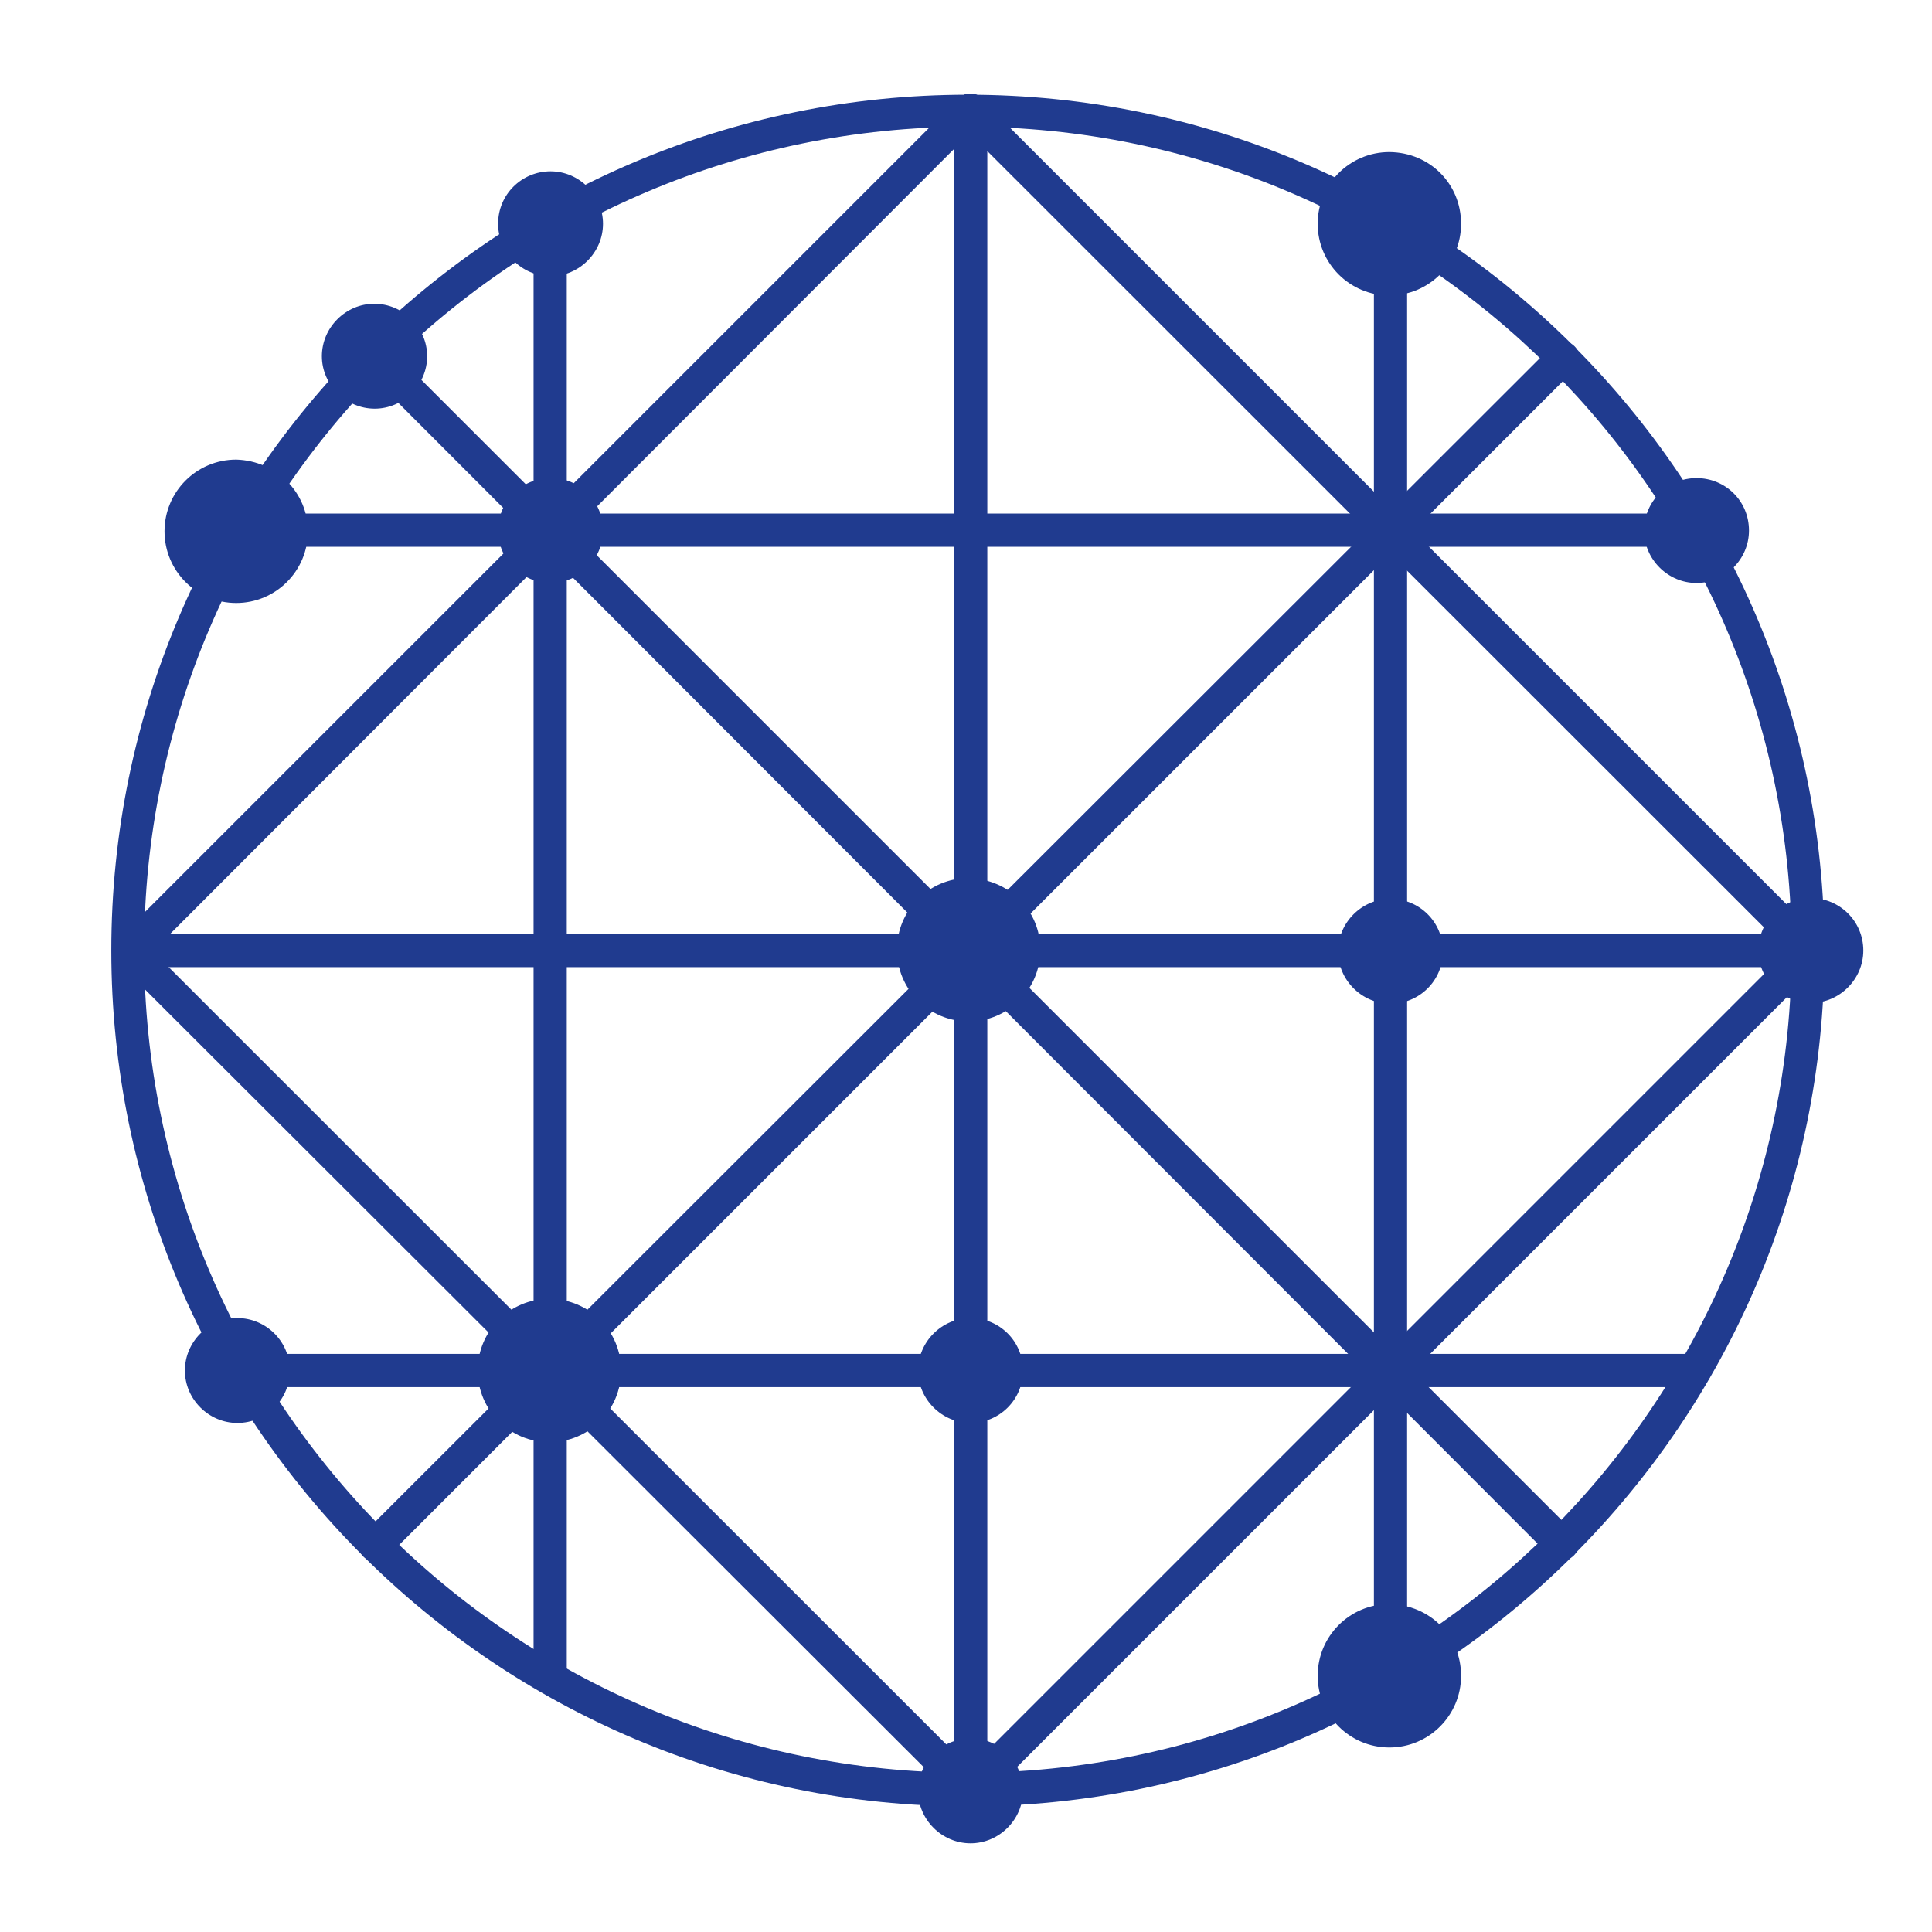
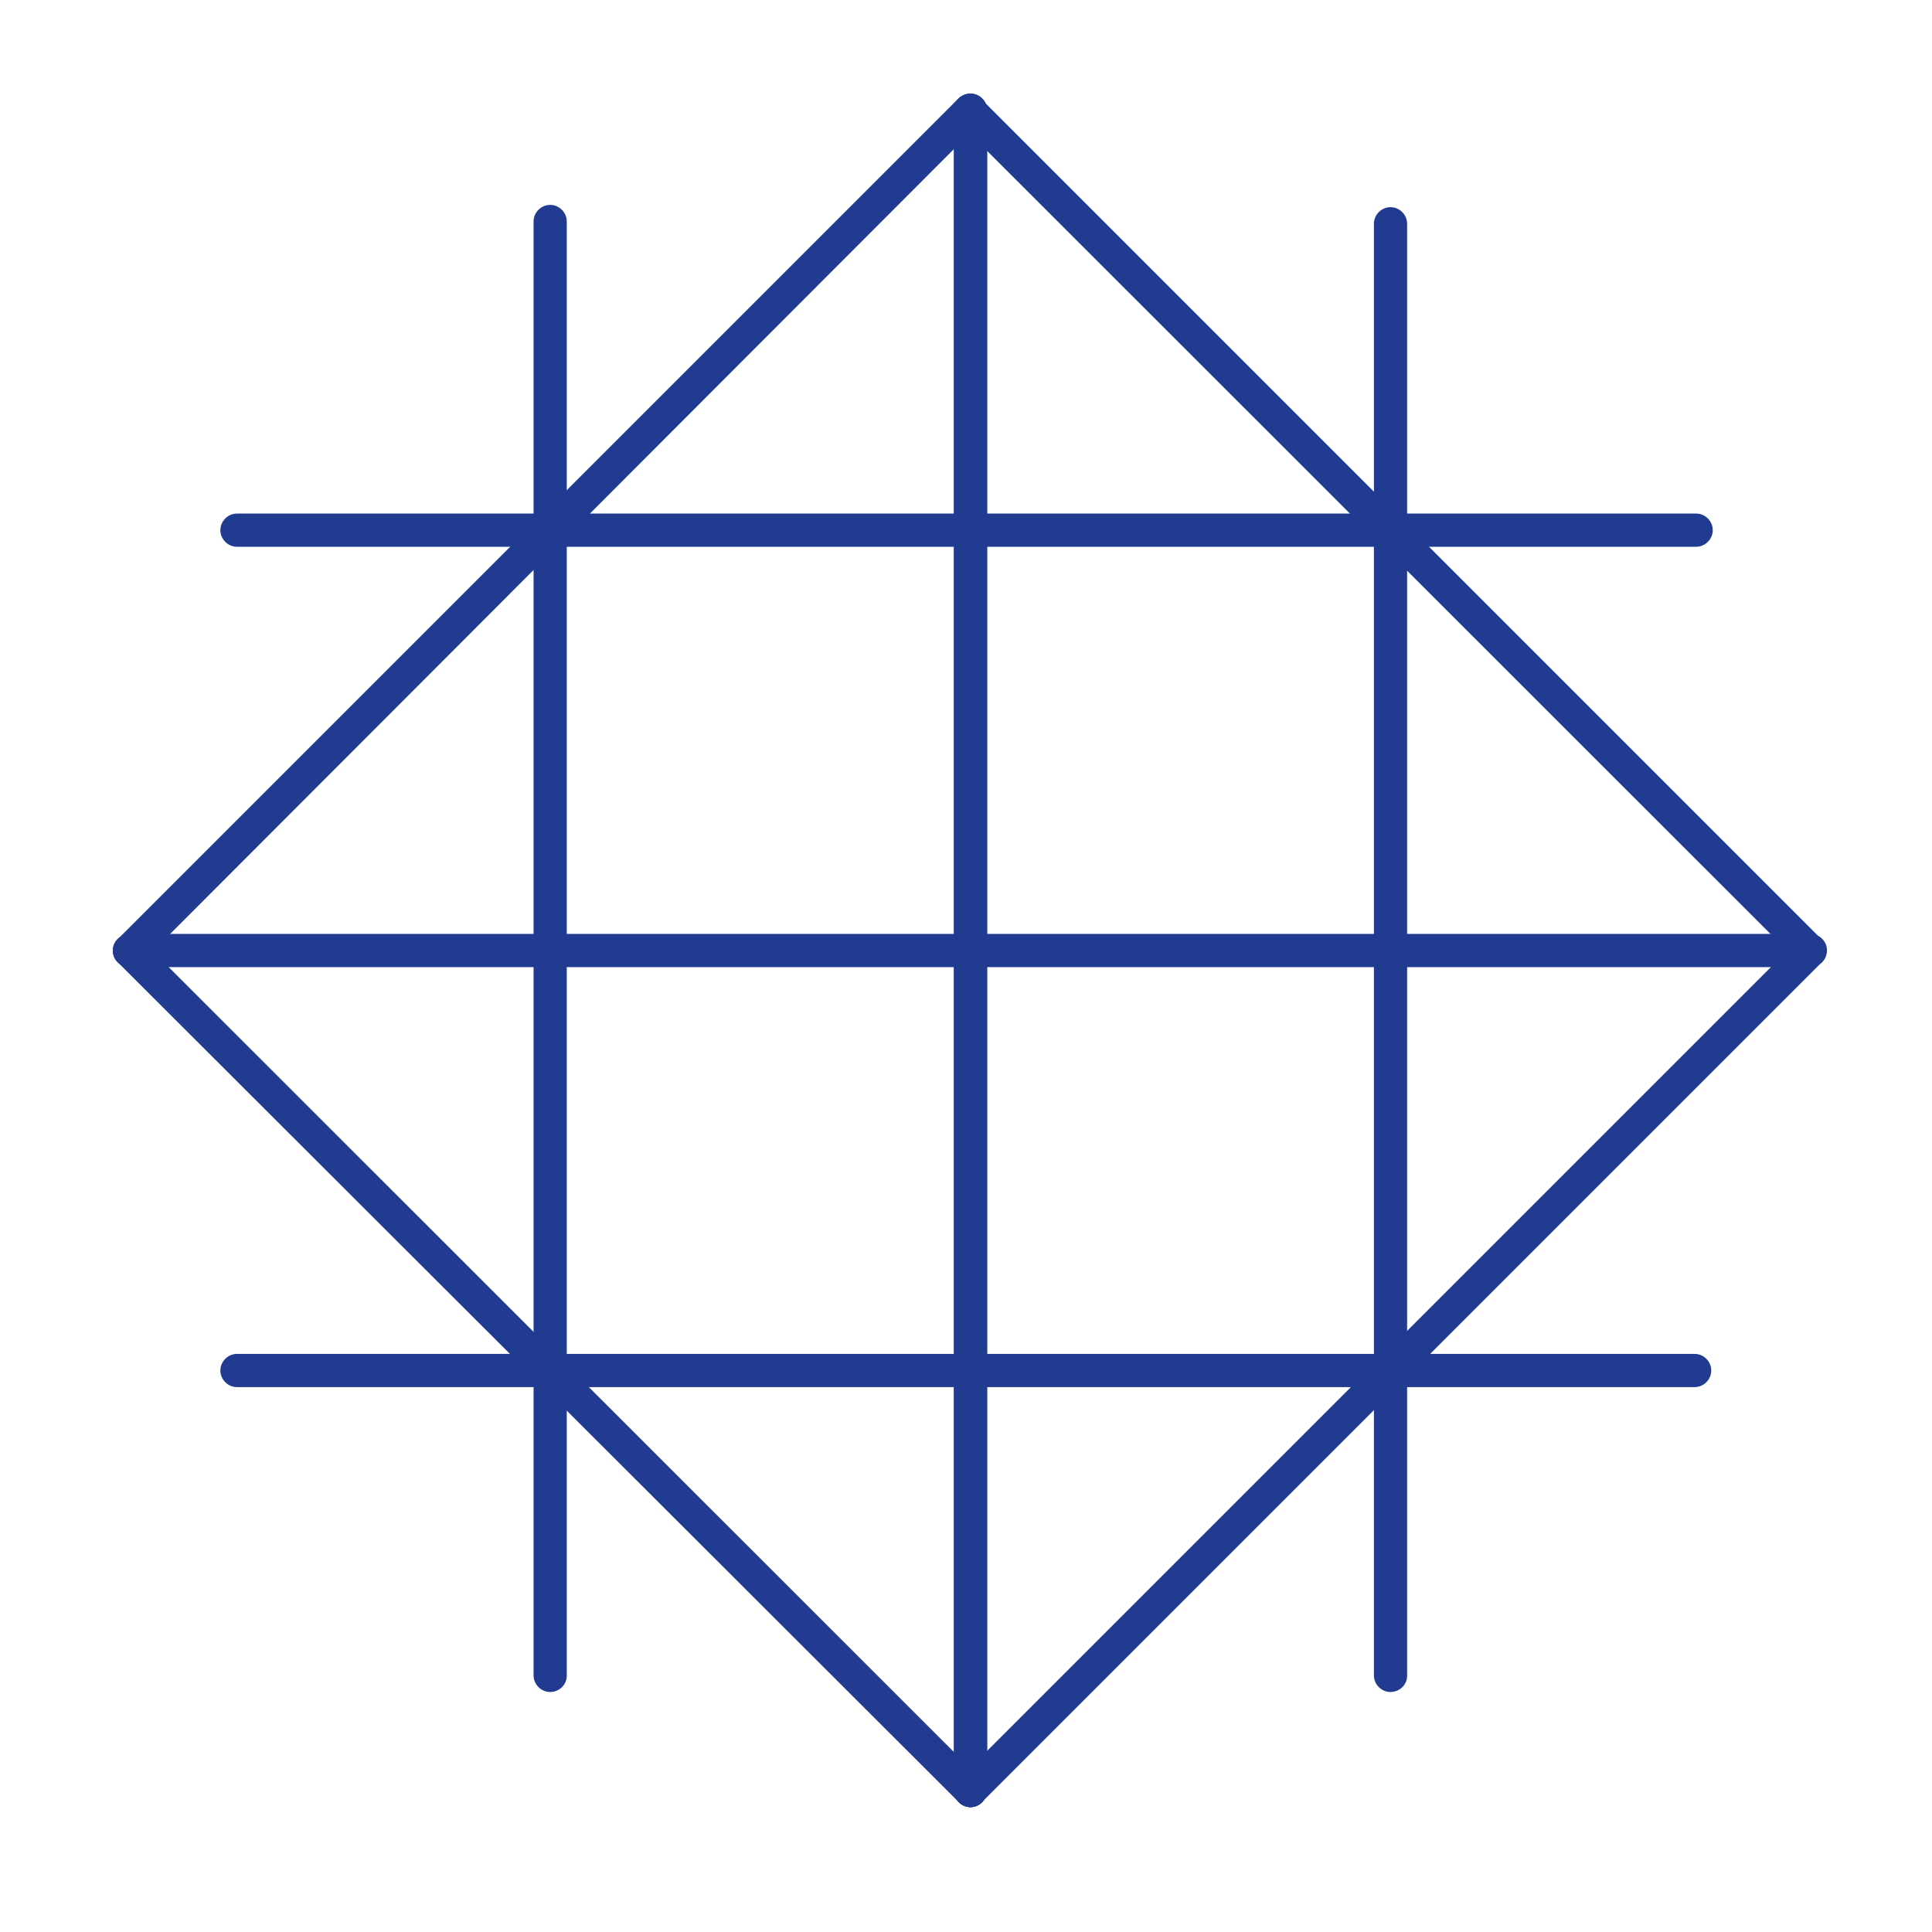
<svg xmlns="http://www.w3.org/2000/svg" version="1.1" id="prefix__PMS_2736C" x="0" y="0" viewBox="0 0 512 512" xml:space="preserve">
  <style>.prefix__st0{fill:#203b8f}</style>
-   <path class="prefix__st0" d="M413.8 413.6c-1.1 0-2.2-.4-3.1-1.3L96.2 97.4c-1.7-1.7-1.7-4.4 0-6.1 1.7-1.7 4.4-1.7 6.1 0l314.8 314.8c1.7 1.7 1.7 4.4 0 6.1-.9.9-2.2 1.4-3.3 1.4z" />
-   <path class="prefix__st0" d="M99.4 413.8c-1.1 0-2.2-.4-3.1-1.3-1.7-1.7-1.7-4.4 0-6.1L411.2 91.8c1.7-1.7 4.4-1.7 6.1 0 1.7 1.7 1.7 4.4 0 6.1L102.7 412.5c-.9.9-2 1.3-3.3 1.3z" />
  <path class="prefix__st0" d="M257.2 478.9c-2.4 0-4.4-2-4.4-4.4V29.2c0-2.4 2-4.4 4.4-4.4 2.4 0 4.4 2 4.4 4.4v445.3c-.1 2.5-2 4.4-4.4 4.4z" />
  <path class="prefix__st0" d="M479.8 256.3H34.3c-2.4 0-4.4-2-4.4-4.4s2-4.4 4.4-4.4h445.3c2.4 0 4.4 2 4.4 4.4.2 2.4-1.8 4.4-4.2 4.4zM449.5 144.9H62.8c-2.4 0-4.4-2-4.4-4.4s2-4.4 4.4-4.4h386.7c2.4 0 4.4 2 4.4 4.4s-2 4.4-4.4 4.4zM449.1 367.6H62.8c-2.4 0-4.4-2-4.4-4.4 0-2.4 2-4.4 4.4-4.4h386.3c2.4 0 4.4 2 4.4 4.4 0 2.4-2 4.4-4.4 4.4z" />
  <path class="prefix__st0" d="M257.2 478.9c-2.4 0-4.4-2-4.4-4.4V29.2c0-2.4 2-4.4 4.4-4.4 2.4 0 4.4 2 4.4 4.4v445.3c-.1 2.5-2 4.4-4.4 4.4zM145.8 448.4c-2.4 0-4.4-2-4.4-4.4V58.7c0-2.4 2-4.4 4.4-4.4s4.4 2 4.4 4.4v385.4c0 2.4-2 4.3-4.4 4.3zM368.5 448.4c-2.4 0-4.4-2-4.4-4.4V59.3c0-2.4 2-4.4 4.4-4.4s4.4 2 4.4 4.4v384.8c0 2.4-2 4.3-4.4 4.3z" />
-   <path class="prefix__st0" d="M479.8 256.3c-1.1 0-2.2-.4-3.1-1.3L253.9 32.3c-1.7-1.7-1.7-4.4 0-6.1 1.7-1.7 4.4-1.7 6.1 0l222.7 222.7c1.7 1.7 1.7 4.4 0 6.1-.7.8-1.8 1.3-2.9 1.3zM257.2 478.9c-1.1 0-2.2-.4-3.1-1.3L31.2 255c-1.7-1.7-1.7-4.4 0-6.1 1.7-1.7 4.4-1.7 6.1 0L260 471.5c1.7 1.7 1.7 4.4 0 6.1-.7.9-1.7 1.3-2.8 1.3z" />
+   <path class="prefix__st0" d="M479.8 256.3c-1.1 0-2.2-.4-3.1-1.3L253.9 32.3c-1.7-1.7-1.7-4.4 0-6.1 1.7-1.7 4.4-1.7 6.1 0l222.7 222.7c1.7 1.7 1.7 4.4 0 6.1-.7.8-1.8 1.3-2.9 1.3M257.2 478.9c-1.1 0-2.2-.4-3.1-1.3L31.2 255c-1.7-1.7-1.7-4.4 0-6.1 1.7-1.7 4.4-1.7 6.1 0L260 471.5c1.7 1.7 1.7 4.4 0 6.1-.7.9-1.7 1.3-2.8 1.3z" />
  <path class="prefix__st0" d="M257.2 478.9c-1.1 0-2.2-.4-3.1-1.3-1.7-1.7-1.7-4.4 0-6.1l222.7-222.7c1.7-1.7 4.4-1.7 6.1 0 1.7 1.7 1.7 4.4 0 6.1L260.2 477.6c-.9.9-1.9 1.3-3 1.3zM34.3 256.3c-1.1 0-2.2-.4-3.1-1.3-1.7-1.7-1.7-4.4 0-6.1L253.9 26.2c1.7-1.7 4.4-1.7 6.1 0 1.7 1.7 1.7 4.4 0 6.1L37.6 255c-.9.8-2 1.3-3.3 1.3z" />
-   <path class="prefix__st0" d="M256.5 478.7c-125.1 0-227-101.7-227-226.8s101.7-226.8 227-226.8c125.1 0 227 101.7 227 226.8s-101.9 226.8-227 226.8zm0-445.1c-120.3 0-218.3 97.8-218.3 218.1S136 469.8 256.5 469.8c120.3 0 218.3-97.8 218.3-218.1s-98-218.1-218.3-218.1z" />
-   <path class="prefix__st0" d="M275.7 251.7c0 10.5-8.5 19-19 19s-19-8.5-19-19 8.5-19 19-19c10.7.3 19 8.5 19 19M271.1 363.2c0 7.8-6.3 13.9-13.9 13.9-7.6 0-13.9-6.3-13.9-13.9s6.3-13.9 13.9-13.9c7.6 0 13.9 6.1 13.9 13.9M159.8 140.6c0 7.6-6.3 13.9-13.9 13.9-7.6 0-13.9-6.3-13.9-13.9 0-7.8 6.3-13.9 13.9-13.9 7.6-.1 13.9 6 13.9 13.9M164.6 363.2c0 10.5-8.5 19-19 19s-19-8.5-19-19 8.5-19 19-19c10.7.1 19 8.6 19 19M493.8 251.9c0 7.6-6.3 13.9-13.9 13.9-7.6 0-13.9-6.3-13.9-13.9 0-7.8 6.3-13.9 13.9-13.9 7.6 0 13.9 6.1 13.9 13.9M271.1 474.6c0 7.6-6.3 13.9-13.9 13.9-7.6 0-13.9-6.3-13.9-13.9 0-7.6 6.3-13.9 13.9-13.9 7.6-.1 13.9 6.2 13.9 13.9M387.2 444.1c0 10.5-8.5 19-19 19s-19-8.5-19-19 8.5-19 19-19c10.8.2 19 8.5 19 19M76.8 363.2c0 7.8-6.3 13.9-13.9 13.9S49 370.8 49 363.2s6.3-13.9 13.9-13.9c7.5 0 13.9 6.1 13.9 13.9M387.2 59.3c0 10.5-8.5 19-19 19s-19-8.5-19-19 8.5-19 19-19c10.8.1 19 8.5 19 19M81.6 140.8c0 10.5-8.5 19-19 19s-19-8.5-19-19 8.5-19 19-19c10.7.3 19 8.8 19 19M463.5 140.6c0 7.6-6.3 13.9-13.9 13.9s-13.9-6.3-13.9-13.9c0-7.8 6.3-13.9 13.9-13.9s13.9 6 13.9 13.9M382.4 252.1c0 7.8-6.3 13.9-13.9 13.9s-13.9-6.3-13.9-13.9 6.3-13.9 13.9-13.9c7.6 0 13.9 6.1 13.9 13.9M113.2 94.4c0 7.6-6.3 13.9-13.9 13.9s-14-6.3-14-13.9c0-7.6 6.3-13.9 13.9-13.9s14 6.3 14 13.9M159.8 59.3c0 7.6-6.3 13.9-13.9 13.9-7.6 0-13.9-6.3-13.9-13.9 0-7.8 6.3-13.9 13.9-13.9 7.6 0 13.9 6.3 13.9 13.9" />
</svg>